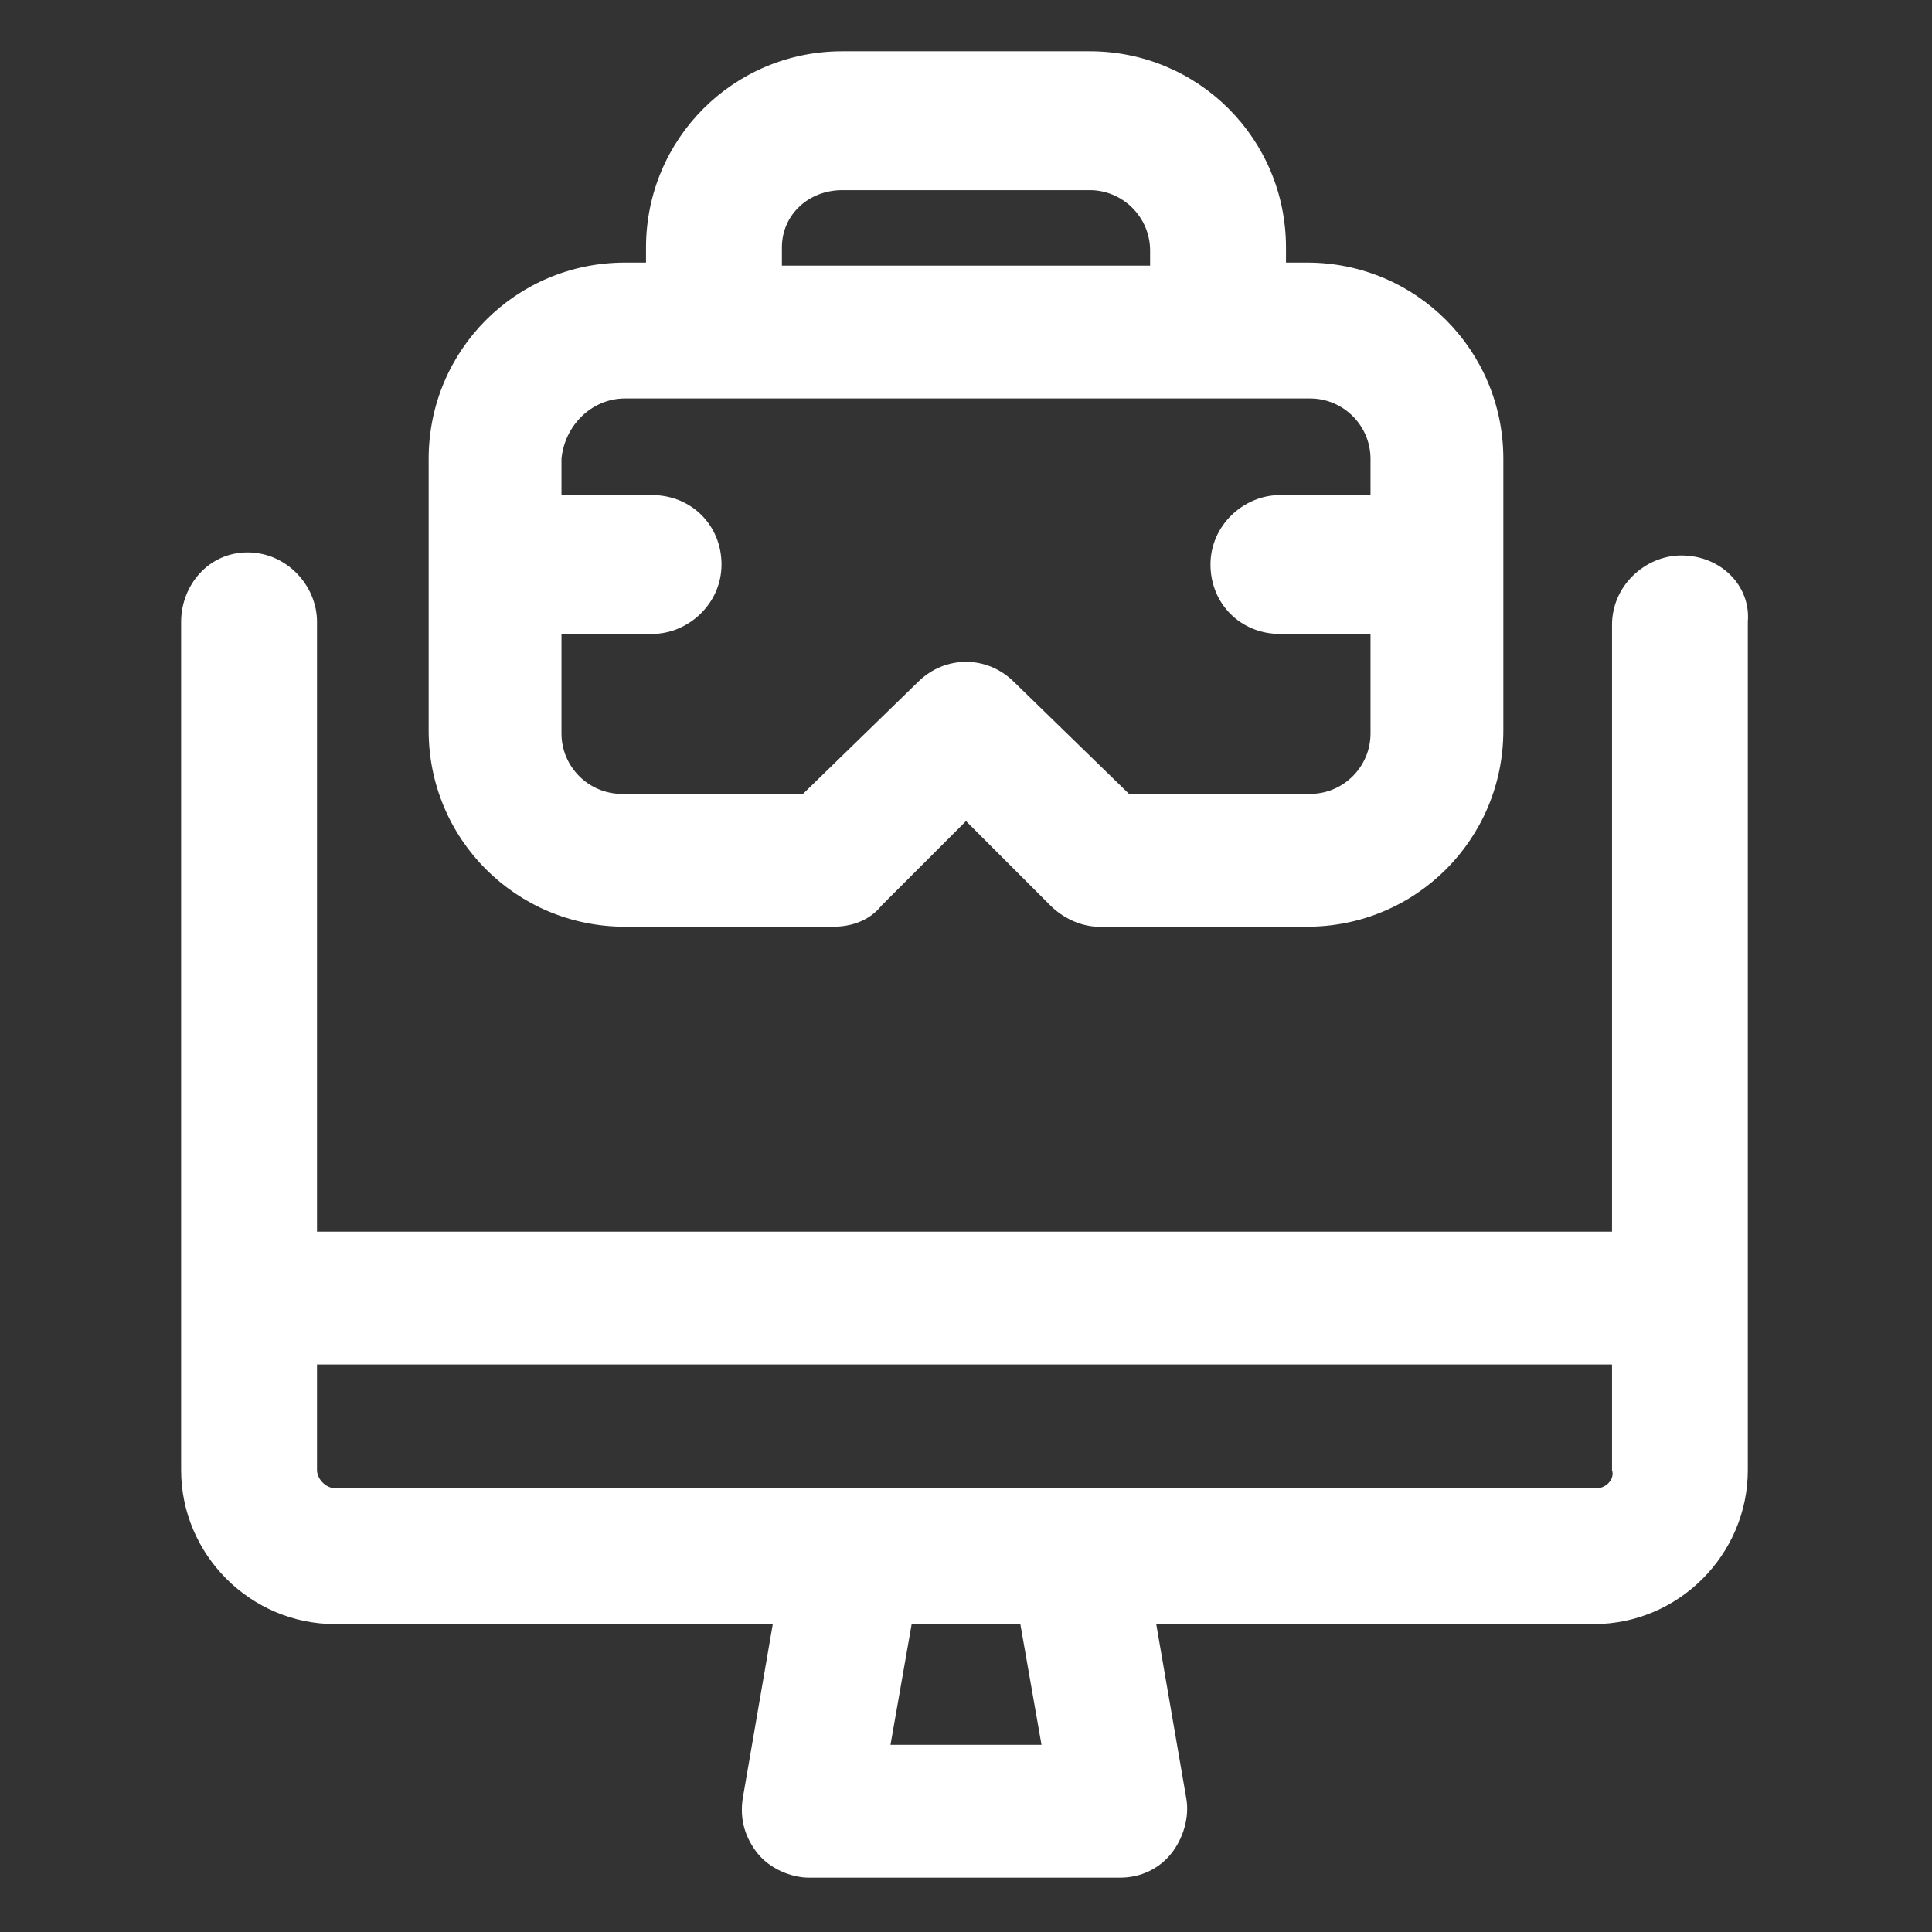
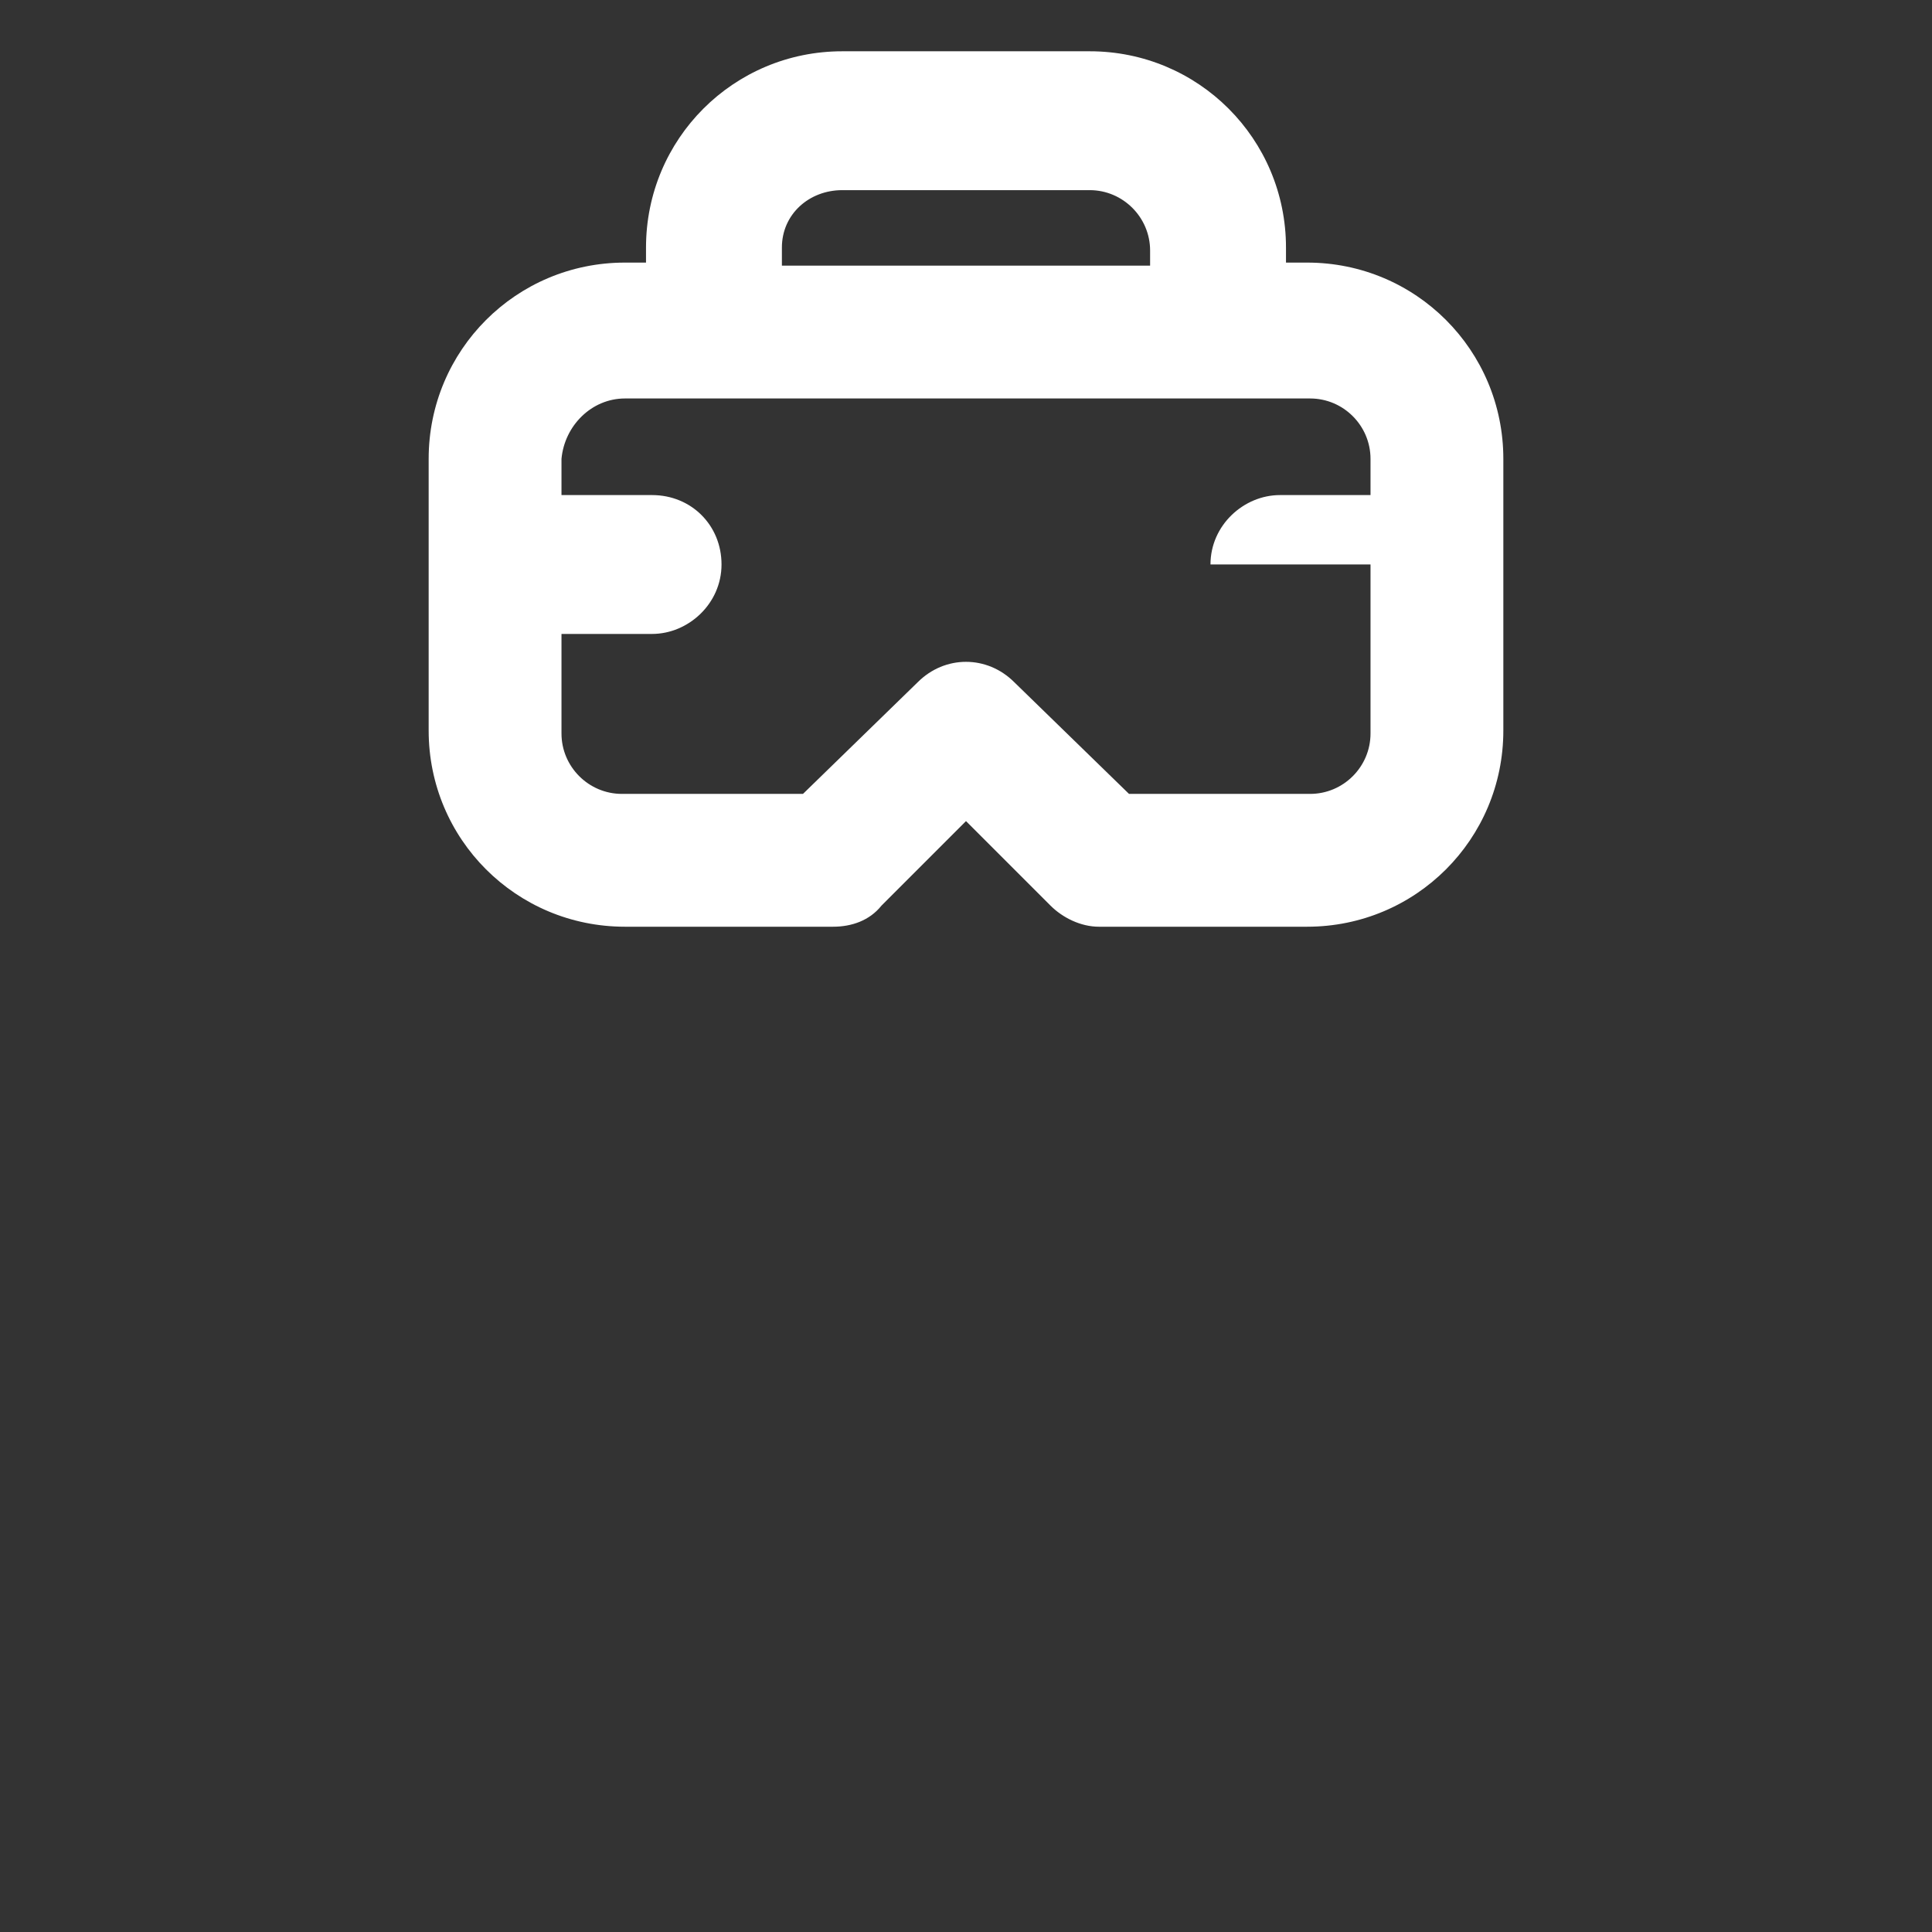
<svg xmlns="http://www.w3.org/2000/svg" width="24" height="24" viewBox="0 0 24 24" fill="none">
  <rect x="0" y="0" width="24" height="24" fill="#333333" stroke="none" />
-   <path d="M20.887 6.9C20.438 6.9 20.025 7.275 20.025 7.762V15.3H3.938V7.725C3.938 7.275 3.562 6.862 3.075 6.862C2.587 6.862 2.25 7.275 2.25 7.725V18.262C2.25 19.312 3.112 20.175 4.162 20.175H9.6L9.225 22.35C9.188 22.612 9.262 22.837 9.412 23.025C9.562 23.212 9.825 23.325 10.05 23.325H13.912C14.175 23.325 14.4 23.212 14.55 23.025C14.7 22.837 14.775 22.575 14.738 22.35L14.363 20.175H19.8C20.85 20.175 21.712 19.312 21.712 18.262V7.725C21.75 7.275 21.375 6.9 20.887 6.9ZM12.938 21.675H11.062L11.325 20.175H12.675L12.938 21.675ZM19.837 18.487H4.162C4.05 18.487 3.938 18.375 3.938 18.262V16.95H20.025V18.262C20.062 18.375 19.95 18.487 19.837 18.487Z" fill="white" />
-   <path d="M7.763 11.512H10.35C10.575 11.512 10.8 11.438 10.95 11.25L12 10.2L13.05 11.25C13.2 11.4 13.425 11.512 13.65 11.512H16.238C17.587 11.512 18.675 10.425 18.675 9.075V5.7C18.675 4.35 17.587 3.262 16.238 3.262H15.975V3.075C15.975 1.725 14.887 0.637 13.537 0.637H10.463C9.113 0.637 8.025 1.725 8.025 3.075V3.262H7.763C6.413 3.262 5.325 4.35 5.325 5.7V9.075C5.325 10.425 6.413 11.512 7.763 11.512ZM10.463 2.362H13.537C13.95 2.362 14.287 2.7 14.287 3.112V3.3H9.713V3.075C9.713 2.662 10.05 2.362 10.463 2.362ZM7.763 4.95H16.275C16.688 4.95 17.025 5.287 17.025 5.7V6.15H15.9C15.45 6.15 15.037 6.525 15.037 7.012C15.037 7.5 15.412 7.875 15.9 7.875H17.025V9.112C17.025 9.525 16.688 9.862 16.275 9.862H14.025L12.6 8.475C12.262 8.137 11.738 8.137 11.4 8.475L9.975 9.862H7.725C7.313 9.862 6.975 9.525 6.975 9.112V7.875H8.1C8.55 7.875 8.963 7.5 8.963 7.012C8.963 6.525 8.588 6.15 8.1 6.15H6.975V5.7C7.013 5.287 7.35 4.95 7.763 4.95Z" fill="white" />
+   <path d="M7.763 11.512H10.35C10.575 11.512 10.8 11.438 10.95 11.25L12 10.2L13.05 11.25C13.2 11.4 13.425 11.512 13.65 11.512H16.238C17.587 11.512 18.675 10.425 18.675 9.075V5.7C18.675 4.35 17.587 3.262 16.238 3.262H15.975V3.075C15.975 1.725 14.887 0.637 13.537 0.637H10.463C9.113 0.637 8.025 1.725 8.025 3.075V3.262H7.763C6.413 3.262 5.325 4.35 5.325 5.7V9.075C5.325 10.425 6.413 11.512 7.763 11.512ZM10.463 2.362H13.537C13.95 2.362 14.287 2.7 14.287 3.112V3.3H9.713V3.075C9.713 2.662 10.05 2.362 10.463 2.362ZM7.763 4.95H16.275C16.688 4.95 17.025 5.287 17.025 5.7V6.15H15.9C15.45 6.15 15.037 6.525 15.037 7.012H17.025V9.112C17.025 9.525 16.688 9.862 16.275 9.862H14.025L12.6 8.475C12.262 8.137 11.738 8.137 11.4 8.475L9.975 9.862H7.725C7.313 9.862 6.975 9.525 6.975 9.112V7.875H8.1C8.55 7.875 8.963 7.5 8.963 7.012C8.963 6.525 8.588 6.15 8.1 6.15H6.975V5.7C7.013 5.287 7.35 4.95 7.763 4.95Z" fill="white" />
</svg>